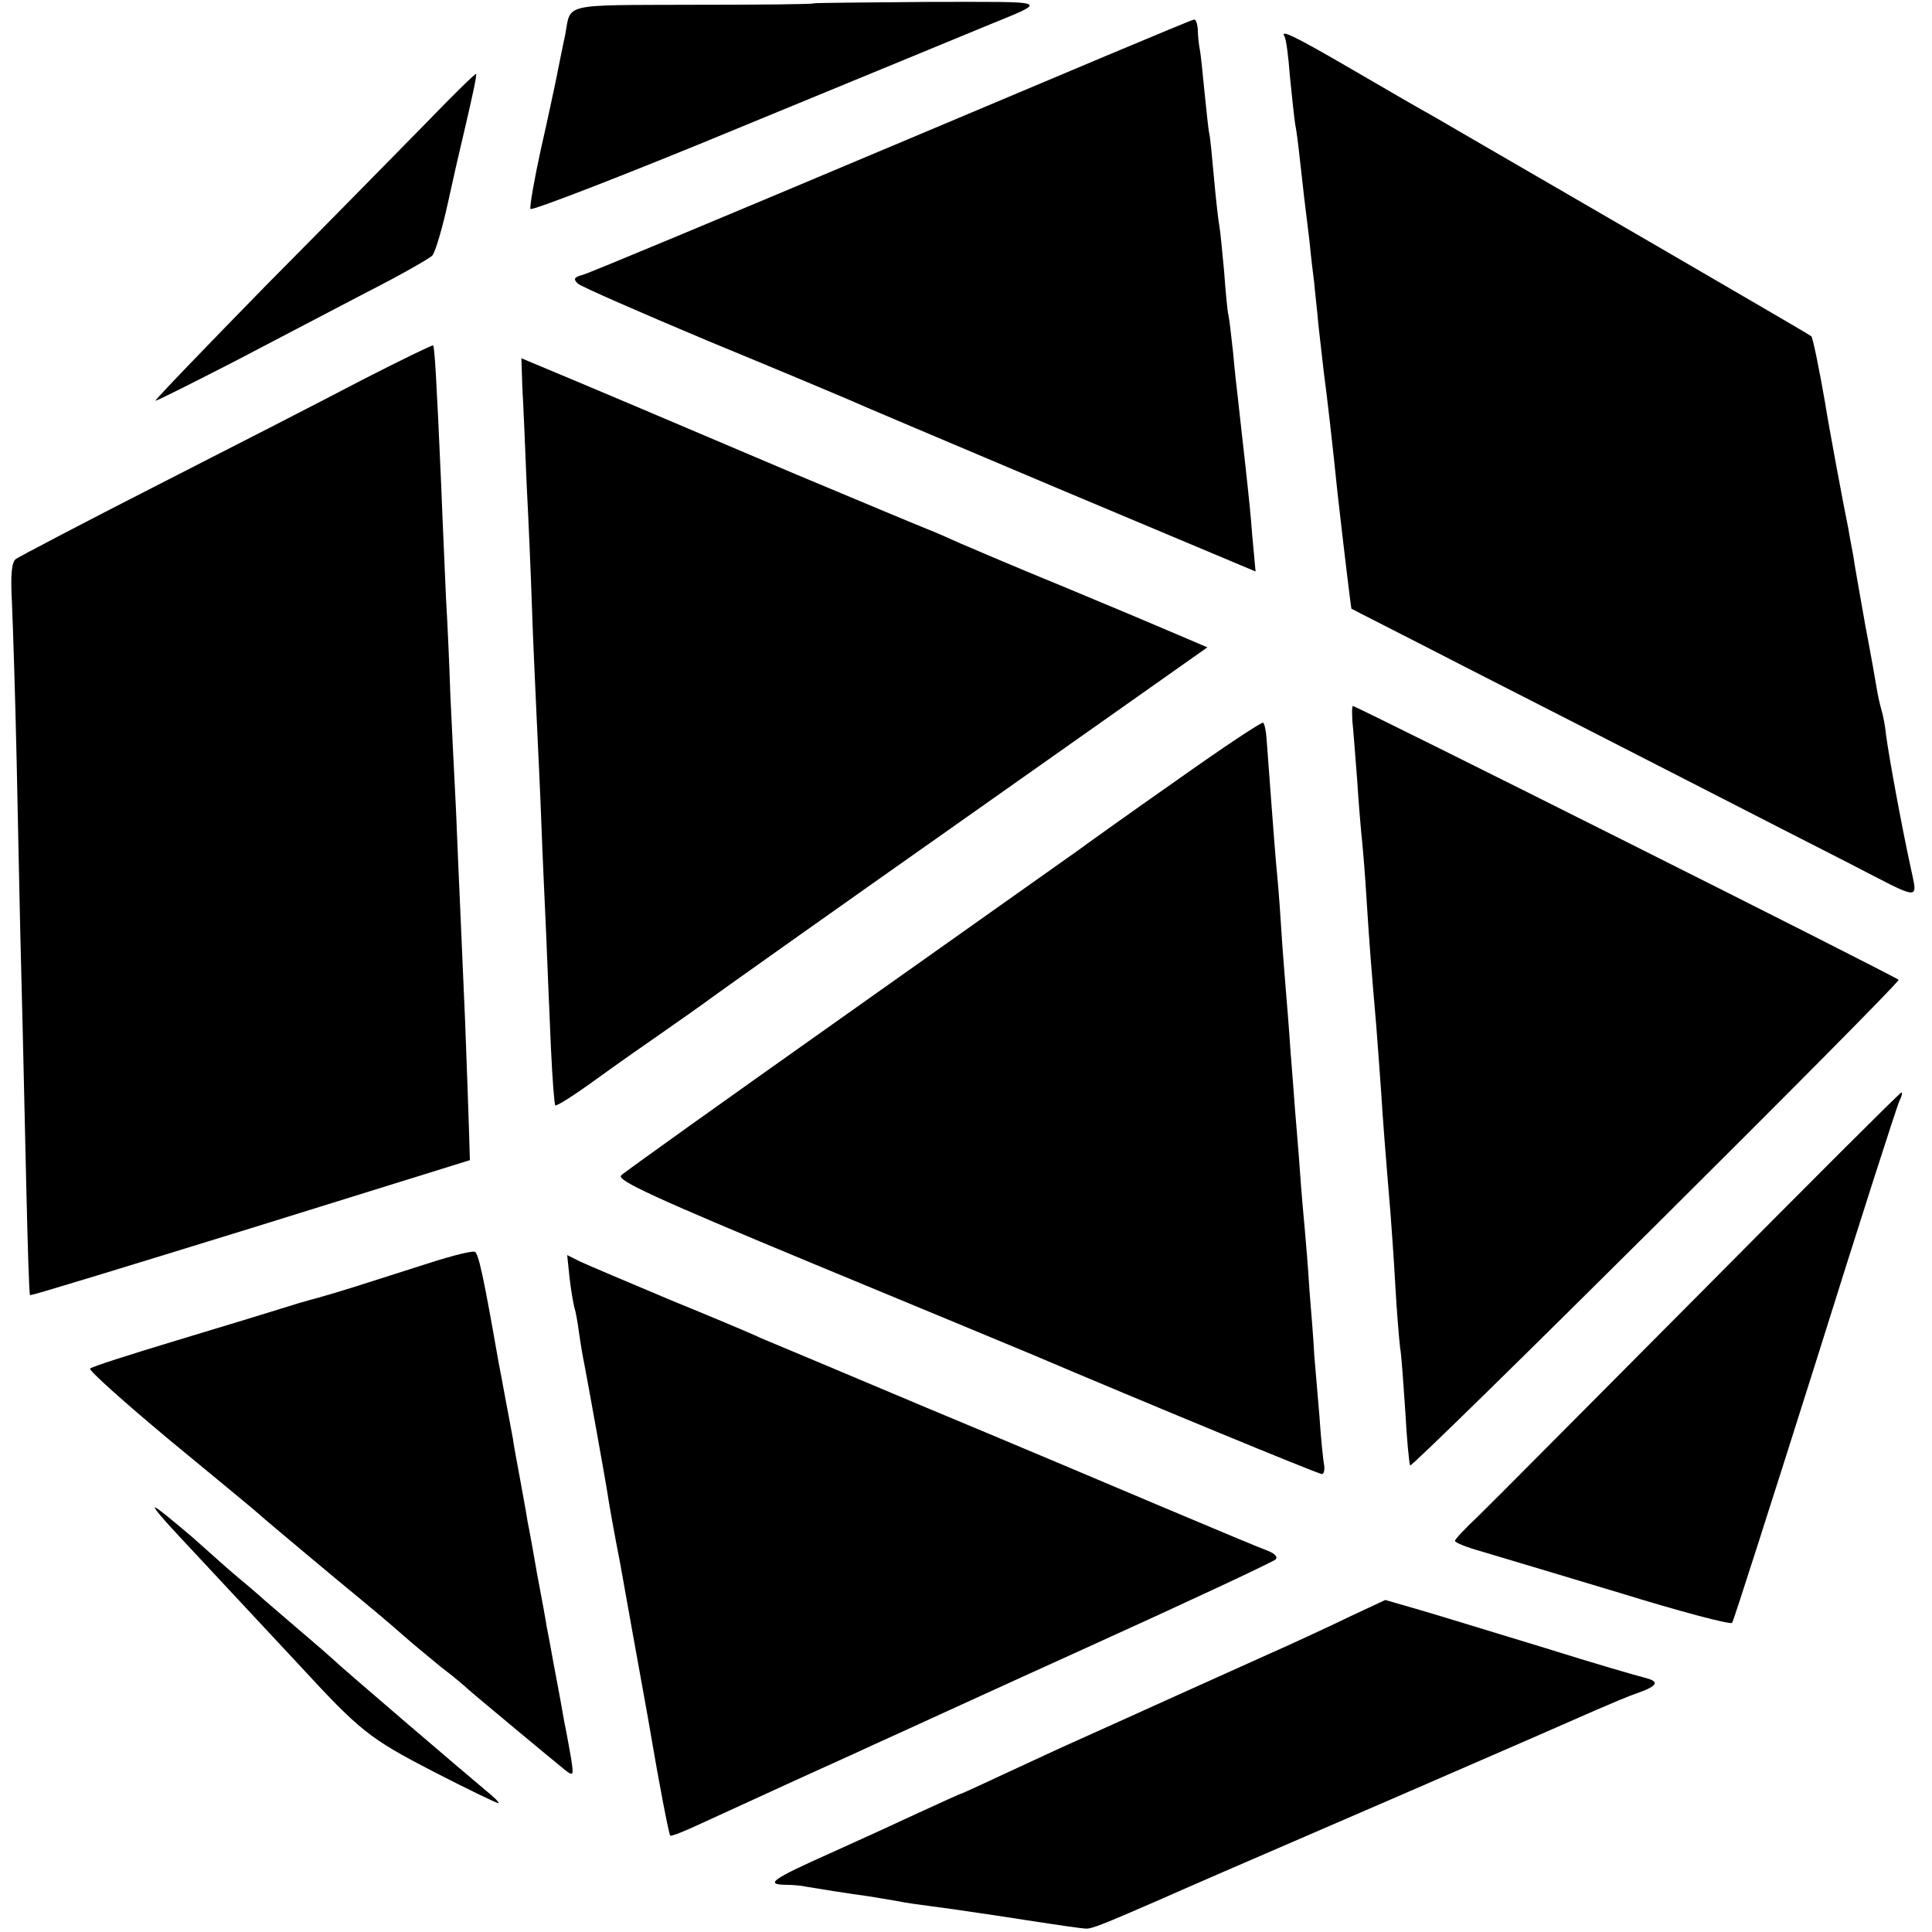
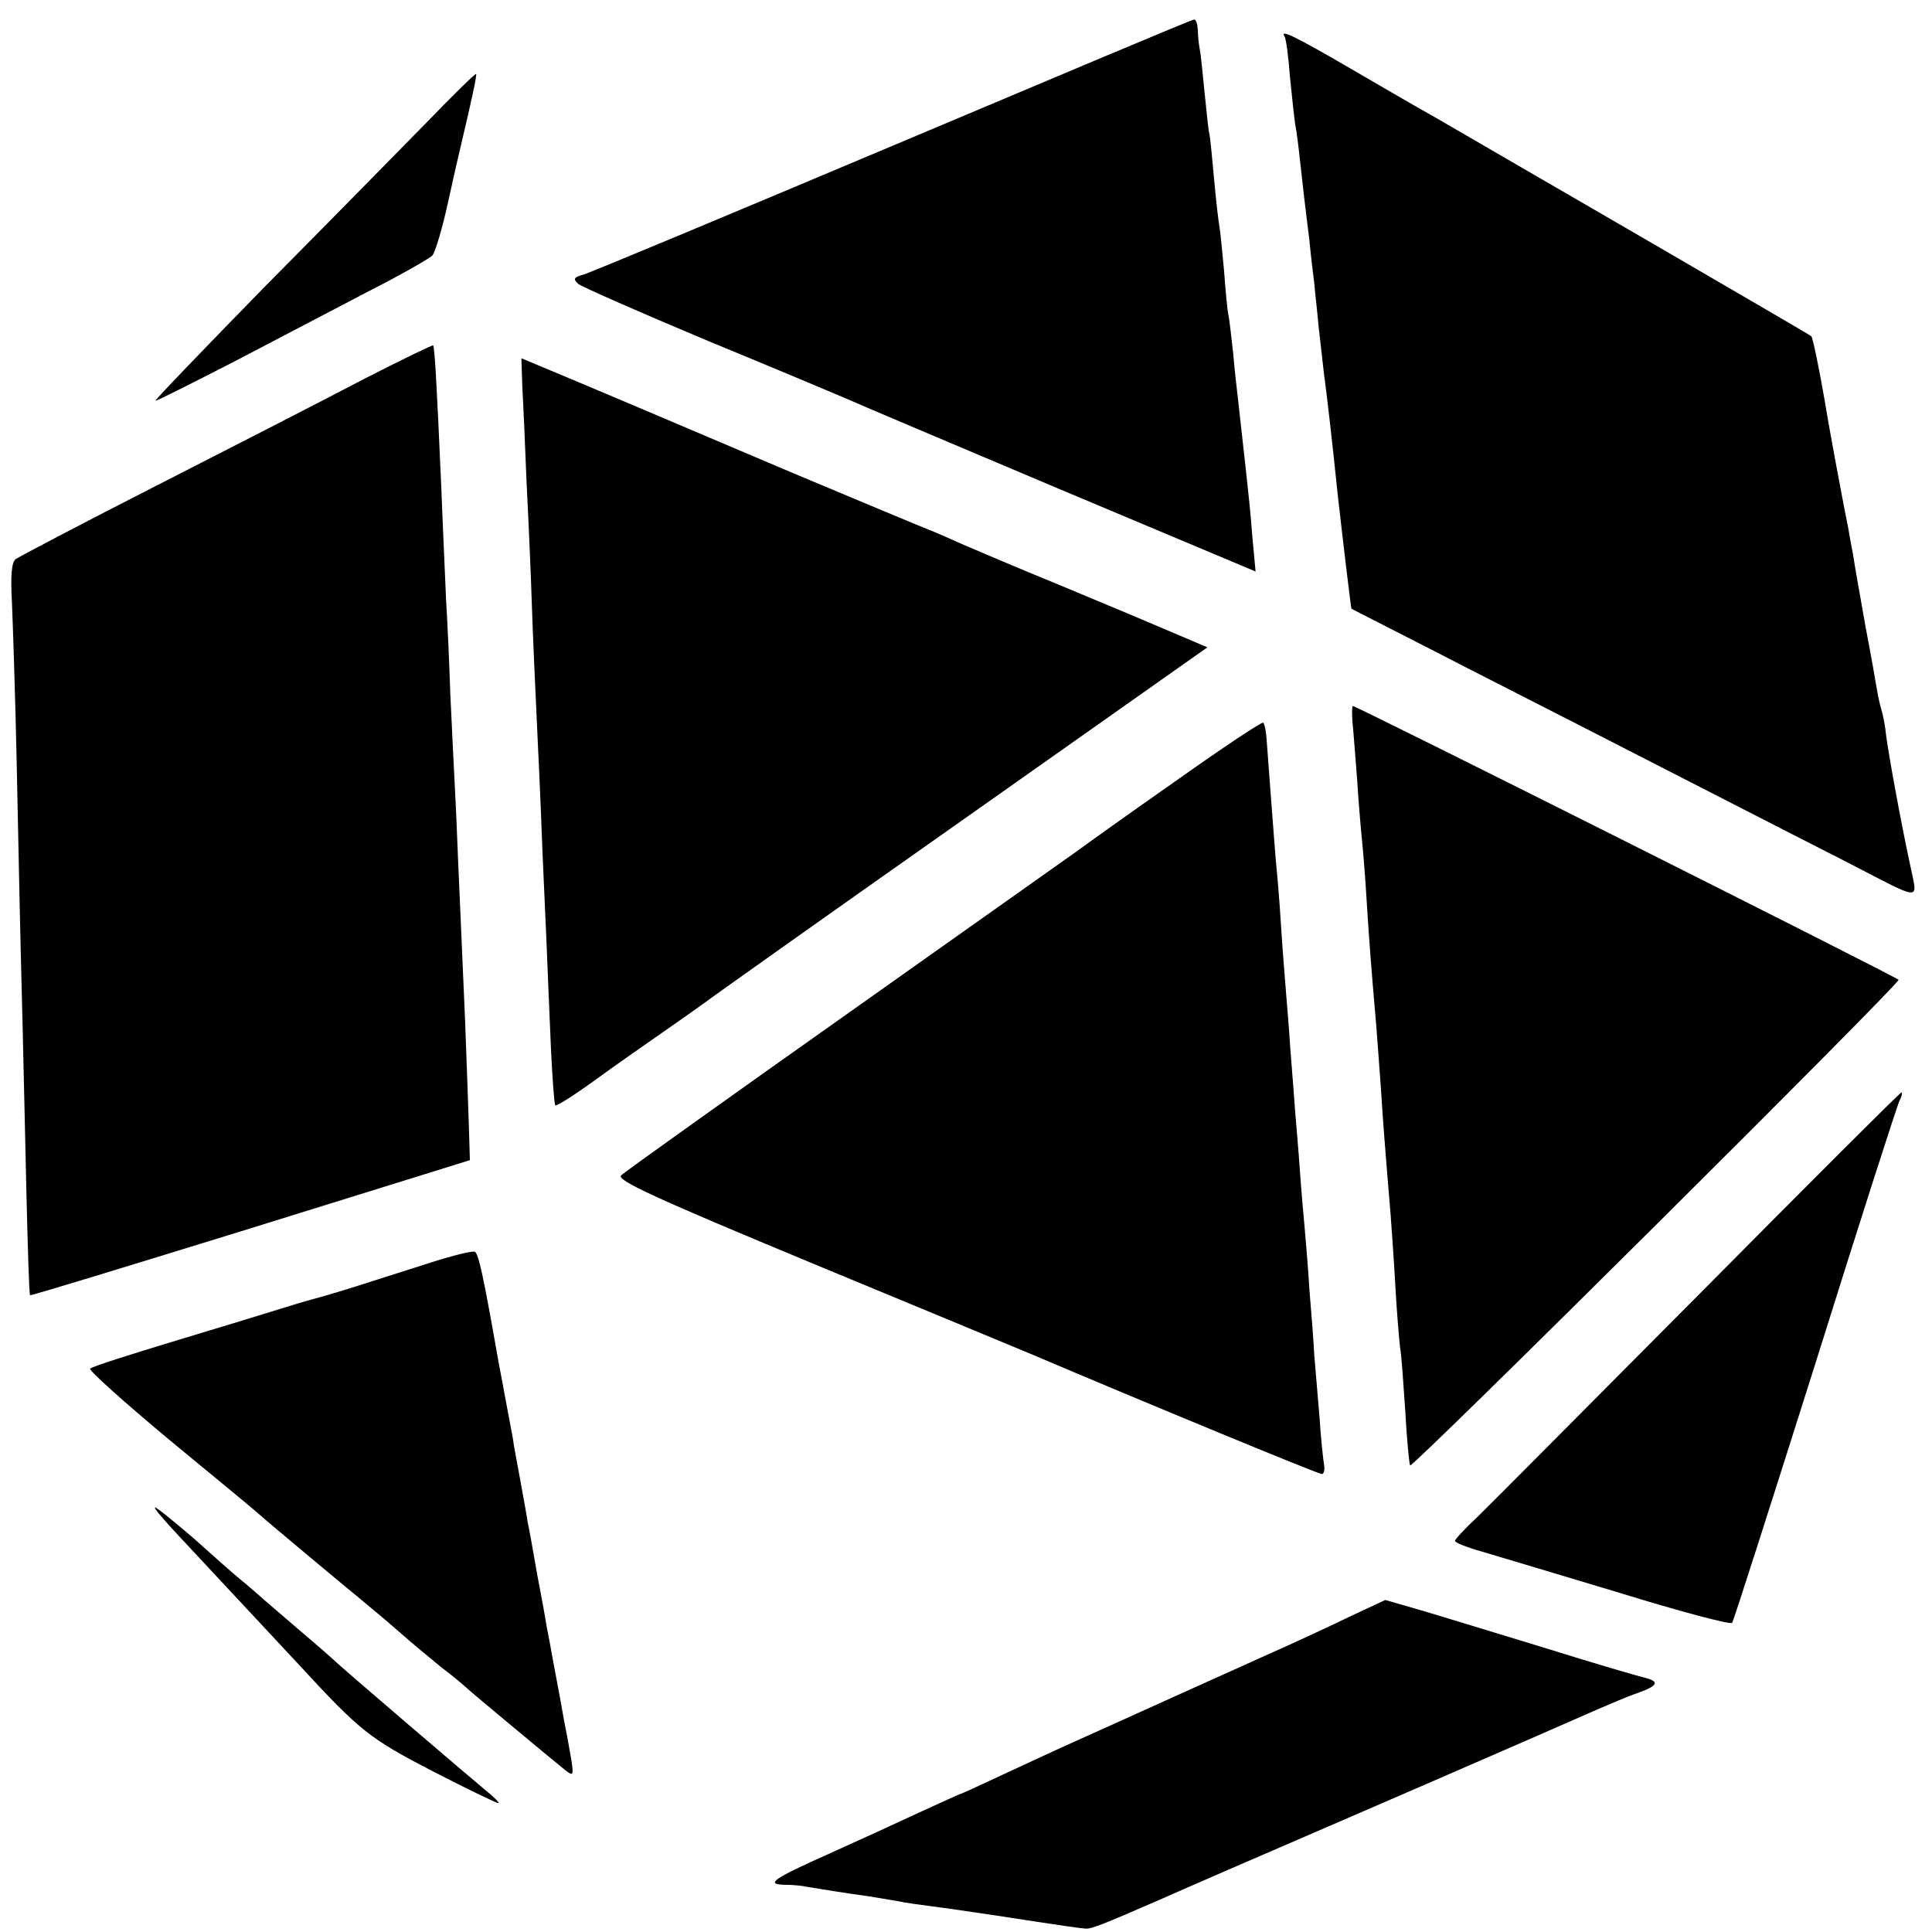
<svg xmlns="http://www.w3.org/2000/svg" version="1.0" width="405pt" height="405pt" viewBox="0 0 405 405" preserveAspectRatio="xMidYMid meet">
  <g transform="translate(0,405) scale(0.1,-0.1)" fill="#000000" stroke="none">
-     <path d="M1706 4043 c-1 -2 -115 -3 -254 -3 -276 -1 -255 4 -267 -62 -3 -13 -7 -34 -10 -48 -3 -14 -7 -36 -10 -50 -3 -13 -16 -77 -31 -142 -14 -64 -24 -121 -22 -126 1 -5 206 74 454 177 248 102 471 194 495 204 141 58 150 53 -114 53 -131 -1 -240 -2 -241 -3z" />
    <path d="M1870 3744 c-344 -145 -636 -267 -648 -270 -19 -5 -21 -9 -10 -19 7 -6 130 -60 273 -120 143 -59 274 -114 290 -121 17 -8 216 -92 443 -188 l414 -174 -7 76 c-3 41 -8 89 -10 106 -2 17 -6 58 -10 91 -4 33 -8 74 -10 90 -2 17 -7 59 -10 95 -4 36 -8 72 -10 80 -2 8 -6 50 -9 92 -4 42 -8 85 -10 95 -2 10 -7 54 -11 98 -4 44 -8 87 -10 95 -2 8 -6 48 -10 87 -4 40 -8 81 -10 90 -2 10 -4 28 -4 41 -1 12 -4 22 -8 21 -5 0 -289 -120 -633 -265z" />
    <path d="M2693 3973 c3 -5 8 -42 11 -83 4 -41 9 -86 11 -100 3 -14 7 -47 10 -75 3 -27 7 -63 9 -80 2 -16 7 -57 11 -90 3 -33 8 -72 10 -88 1 -15 6 -55 9 -90 4 -34 9 -78 11 -97 6 -43 19 -156 29 -255 12 -106 28 -240 29 -241 1 -1 110 -56 242 -124 324 -165 666 -341 800 -409 157 -81 145 -81 130 -8 -20 92 -45 230 -51 274 -2 21 -7 46 -10 55 -3 10 -7 28 -9 40 -2 13 -13 75 -25 138 -11 63 -23 129 -25 145 -3 17 -8 41 -10 55 -10 48 -42 220 -49 265 -11 64 -26 139 -29 140 -1 2 -155 91 -342 200 -355 206 -385 223 -450 261 -22 12 -98 56 -170 98 -122 71 -153 86 -142 69z" />
    <path d="M895 3794 c-55 -56 -207 -211 -338 -343 -130 -133 -234 -241 -231 -241 4 0 77 37 163 81 86 45 212 111 281 147 69 35 130 70 136 76 6 6 21 56 33 111 12 55 24 107 26 115 26 110 35 153 33 155 -2 1 -48 -44 -103 -101z" />
    <path d="M760 3254 c-80 -42 -273 -141 -430 -221 -157 -80 -290 -150 -297 -155 -9 -7 -11 -35 -8 -91 2 -45 7 -197 10 -337 3 -140 7 -345 10 -455 3 -110 7 -303 10 -429 3 -126 6 -230 8 -231 1 -2 209 62 462 140 l460 143 -2 68 c-1 38 -5 139 -8 224 -4 85 -8 189 -10 230 -2 41 -6 136 -9 210 -4 74 -9 185 -12 245 -2 61 -6 151 -9 200 -2 50 -7 155 -10 235 -10 228 -14 292 -17 296 -2 1 -68 -31 -148 -72z" />
    <path d="M1095 3237 c2 -34 6 -125 9 -202 4 -77 9 -192 11 -255 2 -63 7 -169 10 -235 3 -66 8 -167 10 -225 2 -58 7 -161 10 -230 3 -69 7 -176 10 -239 3 -63 7 -116 9 -118 2 -3 41 22 85 54 44 32 110 78 146 103 36 25 74 52 85 60 10 8 251 179 535 379 l516 364 -68 29 c-37 16 -144 61 -238 100 -93 38 -189 79 -212 89 -24 11 -54 24 -67 29 -13 5 -140 58 -283 118 -228 97 -445 189 -539 228 l-31 13 2 -62z" />
    <path d="M2835 2538 c2 -18 6 -73 10 -123 3 -49 8 -106 10 -125 2 -19 7 -78 10 -130 6 -94 9 -132 20 -260 3 -36 7 -96 10 -135 4 -64 8 -116 20 -260 2 -27 7 -95 10 -150 3 -55 8 -113 10 -130 3 -16 7 -77 11 -135 3 -57 8 -108 10 -112 4 -7 1024 1007 1024 1018 0 4 -1136 574 -1144 574 -2 0 -2 -15 -1 -32z" />
    <path d="M2462 2411 c-100 -70 -192 -136 -204 -145 -13 -9 -230 -163 -483 -342 -253 -179 -466 -331 -473 -338 -10 -10 70 -47 405 -186 230 -95 436 -181 458 -190 228 -97 598 -250 606 -250 4 0 6 8 5 17 -2 10 -7 56 -10 103 -4 47 -9 105 -11 130 -1 25 -6 86 -10 135 -3 50 -8 108 -10 130 -2 22 -7 76 -10 120 -3 44 -8 100 -10 125 -2 25 -6 83 -10 130 -3 47 -8 105 -10 130 -2 25 -7 86 -10 135 -3 50 -8 106 -10 125 -3 34 -16 207 -20 262 -1 15 -4 30 -7 33 -2 3 -86 -53 -186 -124z" />
    <path d="M3563 1338 c-230 -231 -439 -442 -465 -467 -27 -25 -48 -48 -48 -51 0 -4 26 -14 58 -23 31 -9 160 -48 287 -86 126 -39 232 -67 236 -63 3 4 81 248 174 542 92 294 172 543 177 553 5 9 6 17 4 17 -3 0 -193 -190 -423 -422z" />
    <path d="M905 1404 c-44 -14 -116 -37 -160 -51 -44 -14 -87 -26 -95 -28 -8 -2 -35 -10 -60 -18 -25 -8 -124 -38 -220 -67 -96 -29 -178 -55 -181 -59 -4 -3 72 -71 168 -151 97 -80 181 -149 187 -155 13 -12 183 -154 209 -175 28 -23 59 -49 92 -78 17 -15 53 -45 80 -67 28 -21 52 -42 55 -45 6 -6 179 -150 204 -170 18 -14 19 -13 13 25 -4 22 -9 51 -12 65 -3 14 -7 39 -10 55 -3 17 -10 53 -15 80 -5 28 -11 61 -14 75 -2 14 -11 63 -20 110 -8 47 -17 96 -20 110 -2 14 -9 52 -15 85 -6 33 -14 74 -16 90 -3 17 -10 53 -15 80 -5 28 -12 64 -15 80 -31 177 -42 229 -50 231 -6 2 -46 -8 -90 -22z" />
-     <path d="M1194 1371 c3 -26 8 -54 10 -62 3 -8 7 -32 10 -54 3 -22 8 -51 11 -65 6 -31 45 -246 50 -280 2 -14 13 -76 25 -137 35 -197 61 -337 65 -363 15 -89 37 -205 40 -208 2 -2 32 10 66 26 35 16 116 53 179 82 63 29 144 65 180 82 36 16 238 109 450 205 212 96 389 179 394 184 5 5 -1 12 -16 18 -14 5 -110 45 -214 89 -104 44 -331 140 -504 212 -173 73 -328 138 -345 145 -16 8 -102 44 -190 80 -88 37 -173 73 -188 80 l-28 14 5 -48z" />
    <path d="M377 828 c70 -75 167 -179 249 -267 129 -140 148 -155 281 -224 72 -37 134 -67 138 -67 3 0 -8 12 -27 27 -35 29 -310 264 -318 273 -3 3 -36 32 -75 65 -38 33 -75 64 -81 70 -6 5 -24 21 -40 34 -16 13 -61 53 -100 88 -40 34 -75 63 -79 63 -4 0 20 -28 52 -62z" />
    <path d="M2829 661 c-41 -20 -102 -48 -135 -63 -32 -14 -135 -61 -229 -103 -93 -42 -190 -86 -215 -97 -25 -11 -87 -40 -139 -64 -51 -24 -95 -44 -96 -44 -2 0 -41 -18 -87 -39 -45 -21 -130 -60 -188 -86 -121 -54 -136 -65 -95 -66 17 0 37 -2 45 -4 17 -3 92 -15 130 -20 14 -2 41 -7 60 -10 19 -4 49 -8 65 -10 17 -2 80 -11 140 -20 149 -23 178 -27 192 -28 12 0 33 8 148 58 68 30 134 59 530 230 187 81 363 158 390 170 28 12 67 29 88 36 42 15 47 24 15 32 -13 3 -106 30 -208 62 -102 31 -219 67 -260 79 l-76 22 -75 -35z" />
  </g>
</svg>